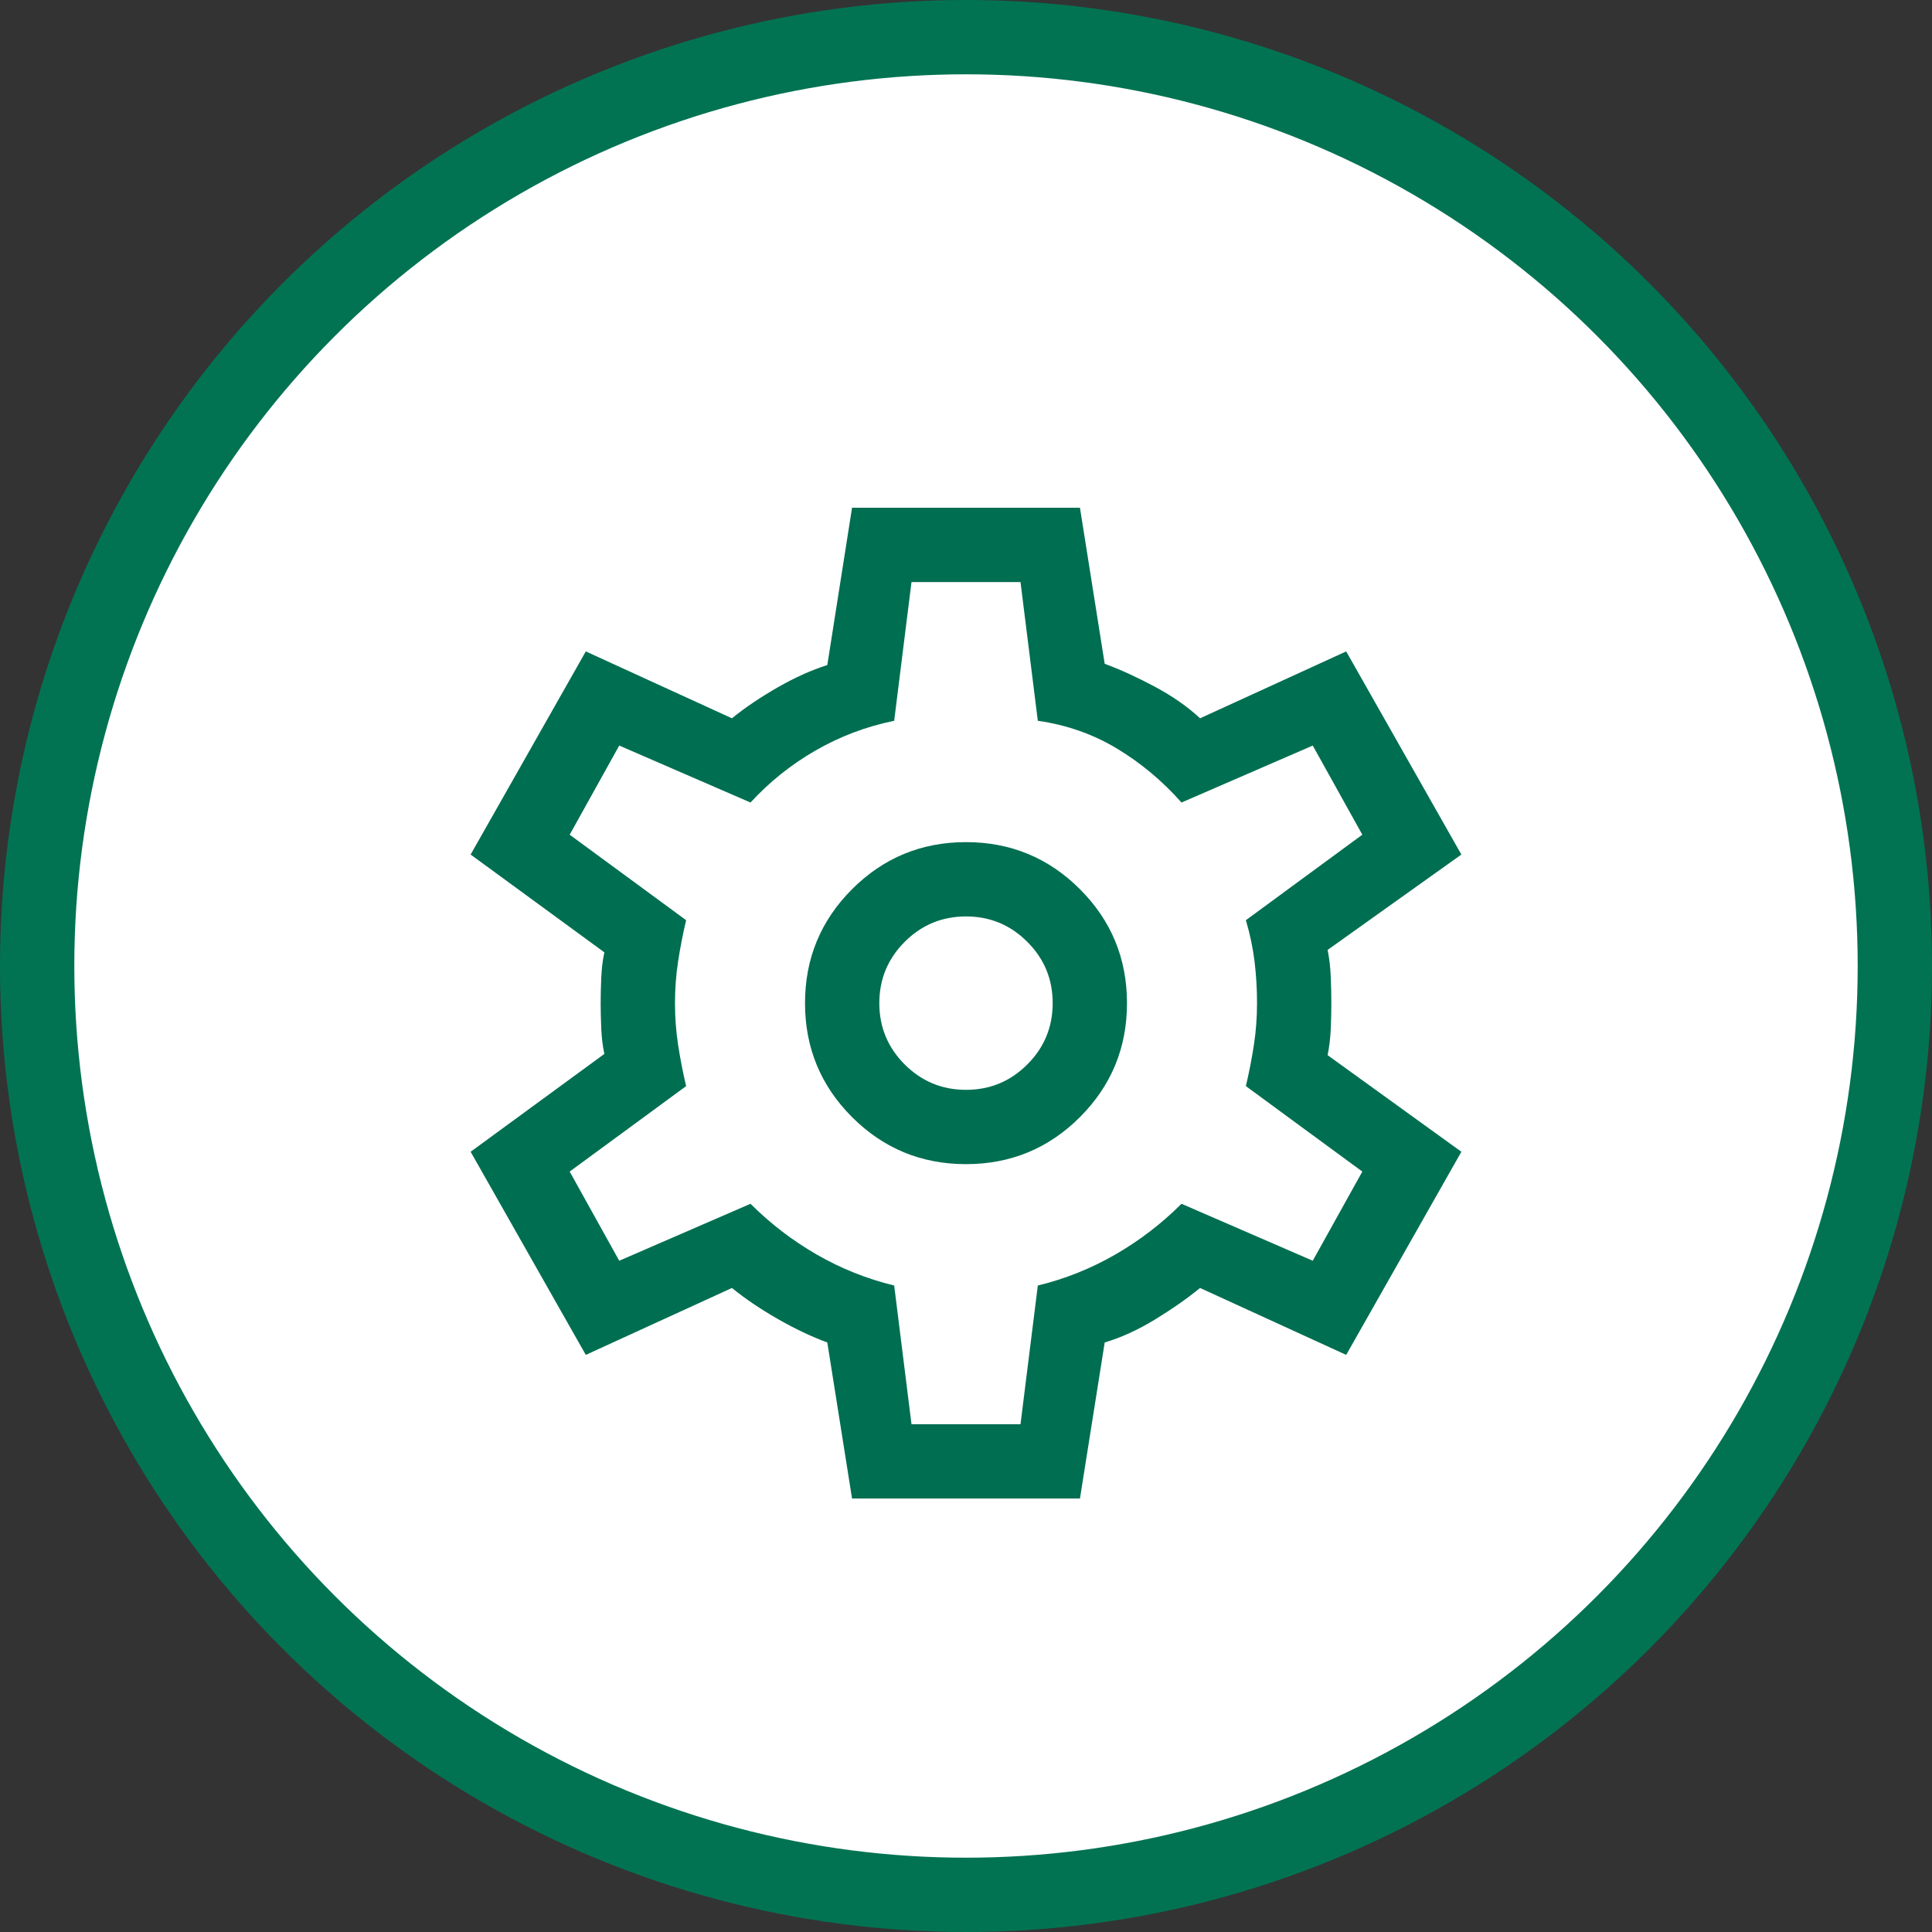
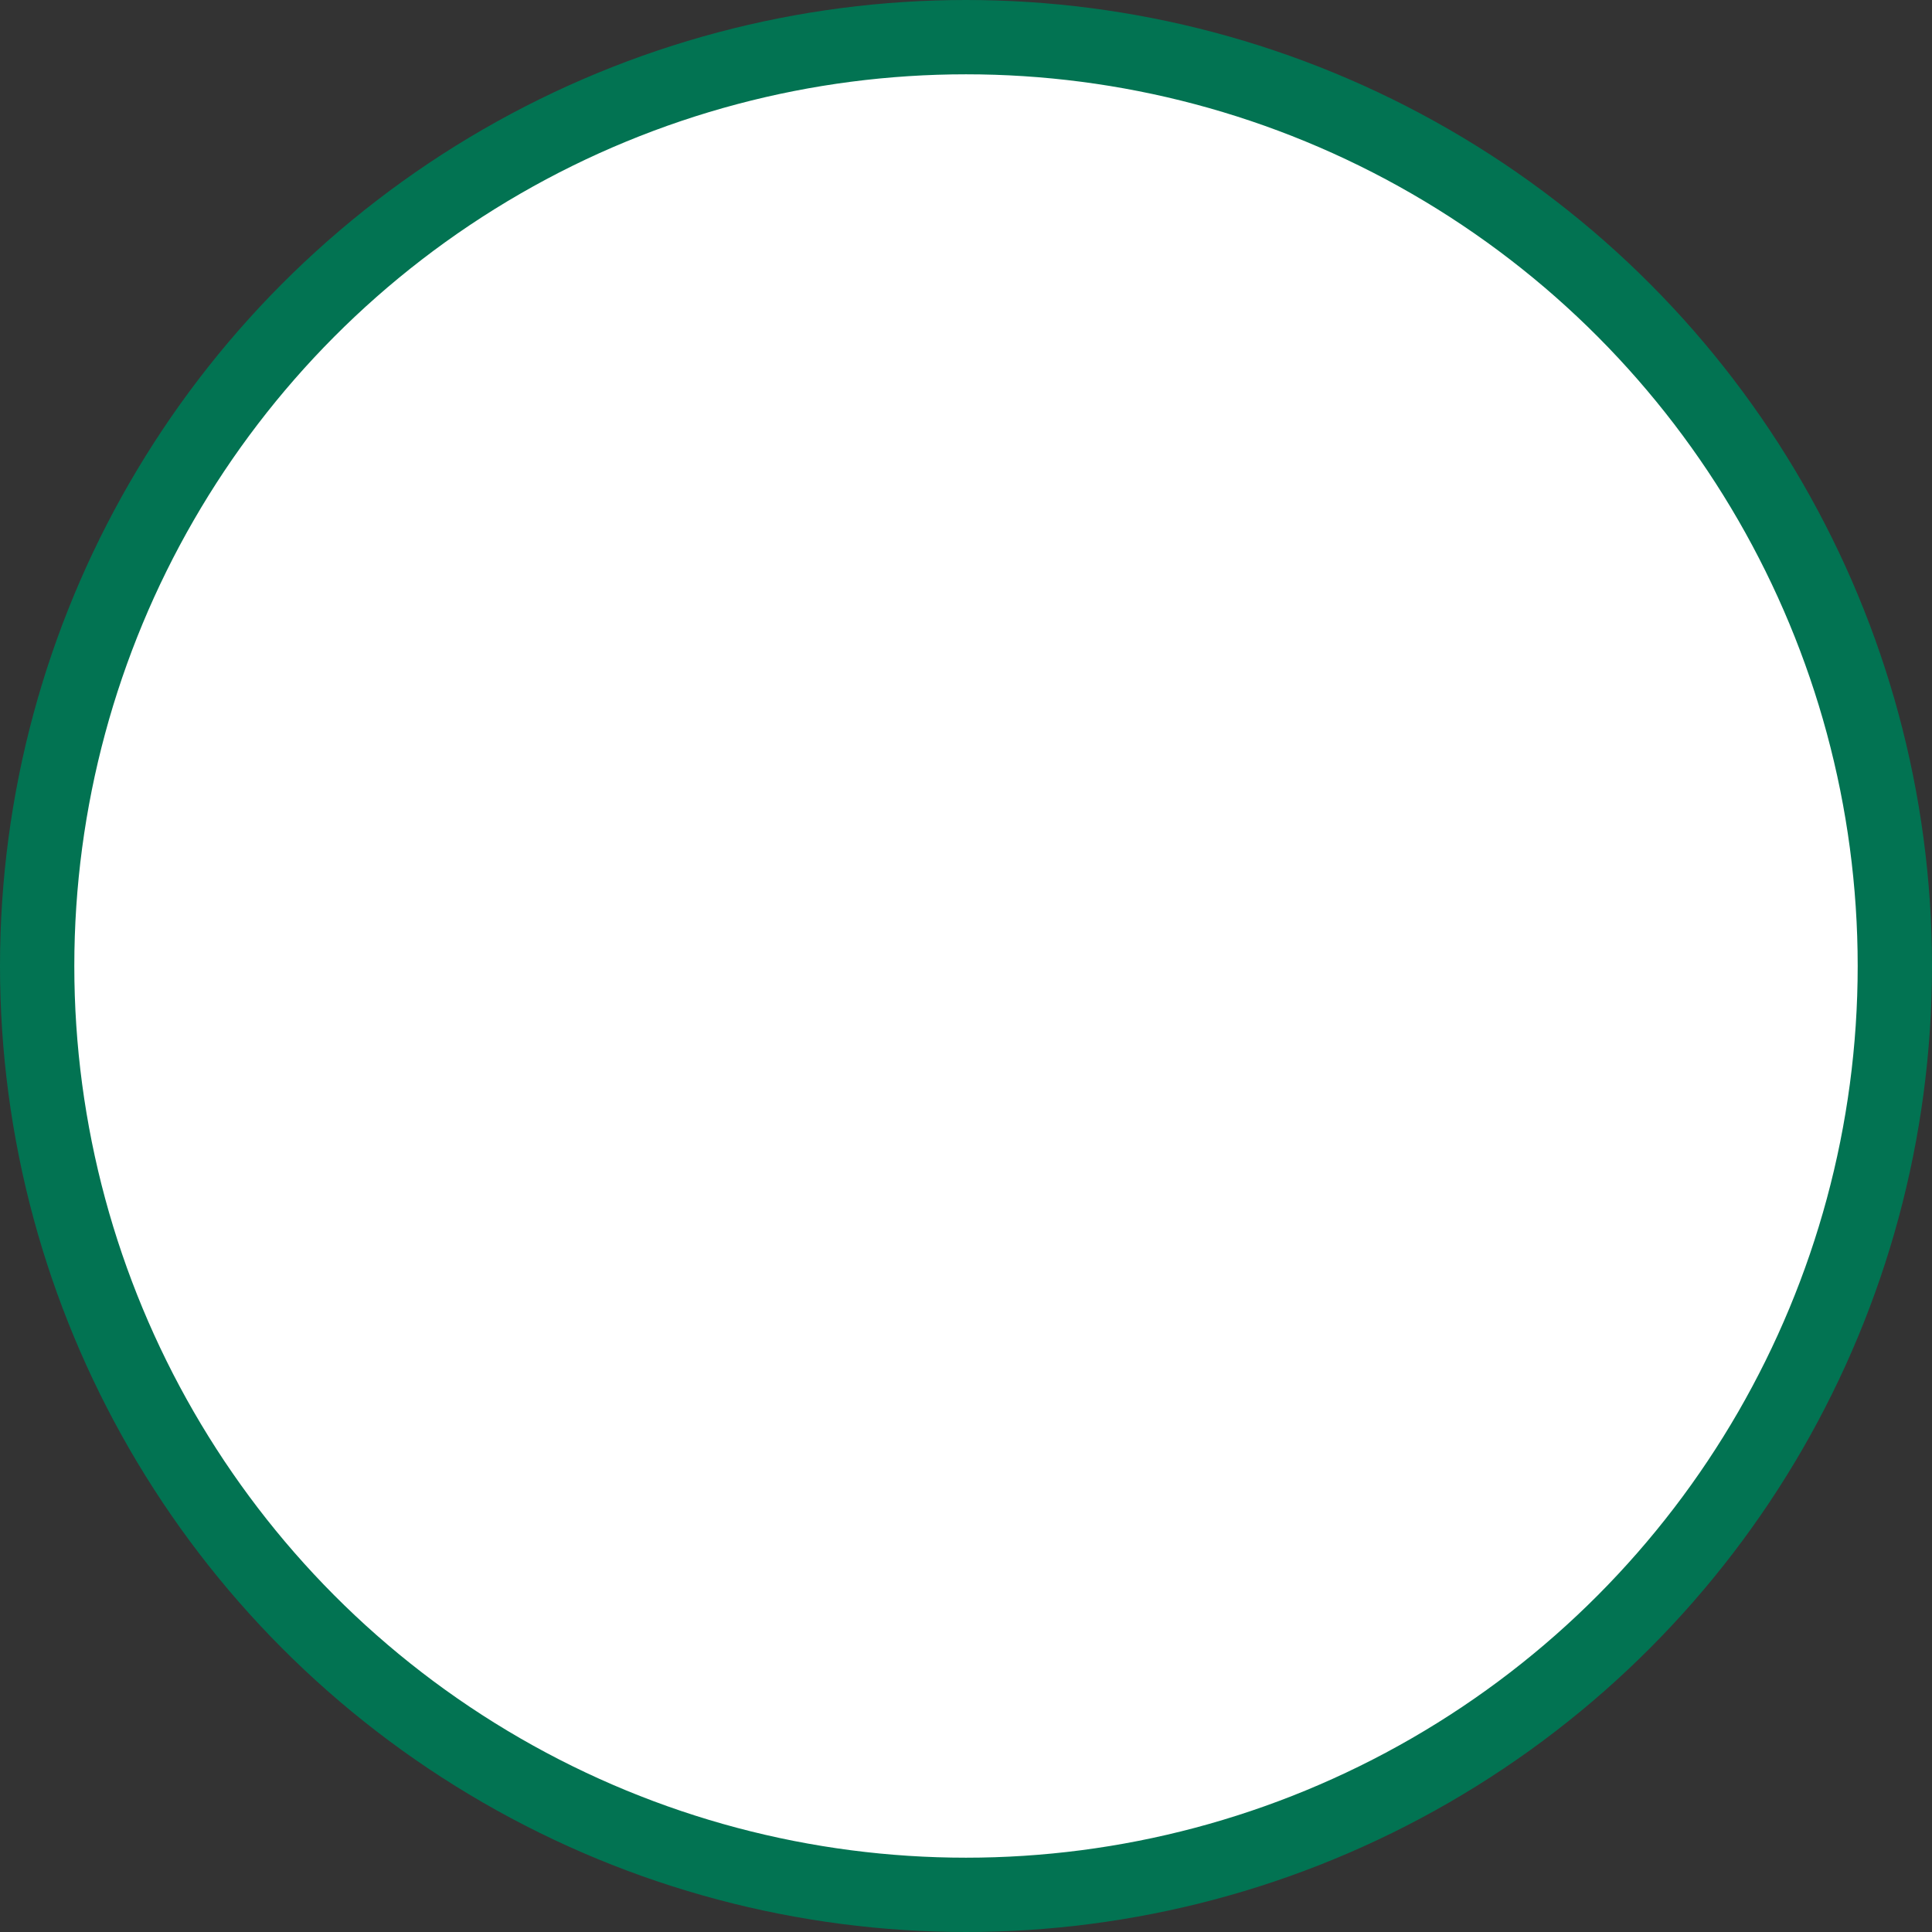
<svg xmlns="http://www.w3.org/2000/svg" width="52" height="52" viewBox="0 0 52 52" fill="none">
  <rect x="0" y="0" width="52" height="52" fill="#333333" stroke="none" />
  <circle cx="26" cy="26" r="25" fill="white" stroke="#027352" stroke-width="2" />
-   <path d="M22.933 40.333L22.267 36.133C21.845 35.978 21.4 35.767 20.933 35.5C20.467 35.233 20.056 34.955 19.7 34.666L15.767 36.467L12.667 31L16.267 28.366C16.222 28.166 16.195 27.939 16.183 27.683C16.172 27.428 16.167 27.2 16.167 27C16.167 26.8 16.172 26.572 16.183 26.317C16.195 26.061 16.222 25.833 16.267 25.633L12.667 23L15.767 17.533L19.7 19.333C20.056 19.044 20.467 18.767 20.933 18.5C21.4 18.233 21.845 18.033 22.267 17.9L22.933 13.666H29.067L29.733 17.866C30.156 18.022 30.606 18.228 31.083 18.483C31.561 18.739 31.967 19.022 32.3 19.333L36.233 17.533L39.333 23L35.733 25.567C35.778 25.789 35.806 26.028 35.817 26.283C35.828 26.539 35.833 26.778 35.833 27C35.833 27.222 35.828 27.455 35.817 27.7C35.806 27.944 35.778 28.178 35.733 28.4L39.333 31L36.233 36.467L32.3 34.666C31.945 34.955 31.539 35.239 31.083 35.517C30.628 35.794 30.178 36 29.733 36.133L29.067 40.333H22.933ZM26 31.333C27.2 31.333 28.222 30.911 29.067 30.067C29.911 29.222 30.333 28.2 30.333 27C30.333 25.8 29.911 24.778 29.067 23.933C28.222 23.089 27.2 22.666 26 22.666C24.8 22.666 23.778 23.089 22.933 23.933C22.089 24.778 21.667 25.8 21.667 27C21.667 28.2 22.089 29.222 22.933 30.067C23.778 30.911 24.8 31.333 26 31.333ZM26 29.333C25.356 29.333 24.806 29.105 24.35 28.65C23.895 28.194 23.667 27.644 23.667 27C23.667 26.355 23.895 25.805 24.35 25.35C24.806 24.894 25.356 24.666 26 24.666C26.645 24.666 27.195 24.894 27.65 25.35C28.106 25.805 28.333 26.355 28.333 27C28.333 27.644 28.106 28.194 27.65 28.65C27.195 29.105 26.645 29.333 26 29.333ZM24.533 38.333H27.467L27.933 34.6C28.667 34.422 29.361 34.144 30.017 33.767C30.672 33.389 31.267 32.933 31.8 32.4L35.333 33.933L36.667 31.533L33.533 29.233C33.622 28.855 33.694 28.483 33.75 28.116C33.806 27.75 33.833 27.378 33.833 27C33.833 26.622 33.811 26.25 33.767 25.883C33.722 25.517 33.645 25.144 33.533 24.767L36.667 22.466L35.333 20.067L31.8 21.6C31.289 21.022 30.711 20.539 30.067 20.15C29.422 19.761 28.711 19.511 27.933 19.4L27.467 15.666H24.533L24.067 19.4C23.311 19.555 22.606 19.822 21.95 20.2C21.294 20.578 20.711 21.044 20.2 21.6L16.667 20.067L15.333 22.466L18.467 24.767C18.378 25.144 18.306 25.517 18.25 25.883C18.195 26.25 18.167 26.622 18.167 27C18.167 27.378 18.195 27.75 18.25 28.116C18.306 28.483 18.378 28.855 18.467 29.233L15.333 31.533L16.667 33.933L20.2 32.4C20.733 32.933 21.328 33.389 21.983 33.767C22.639 34.144 23.333 34.422 24.067 34.6L24.533 38.333Z" fill="#006E51" />
</svg>